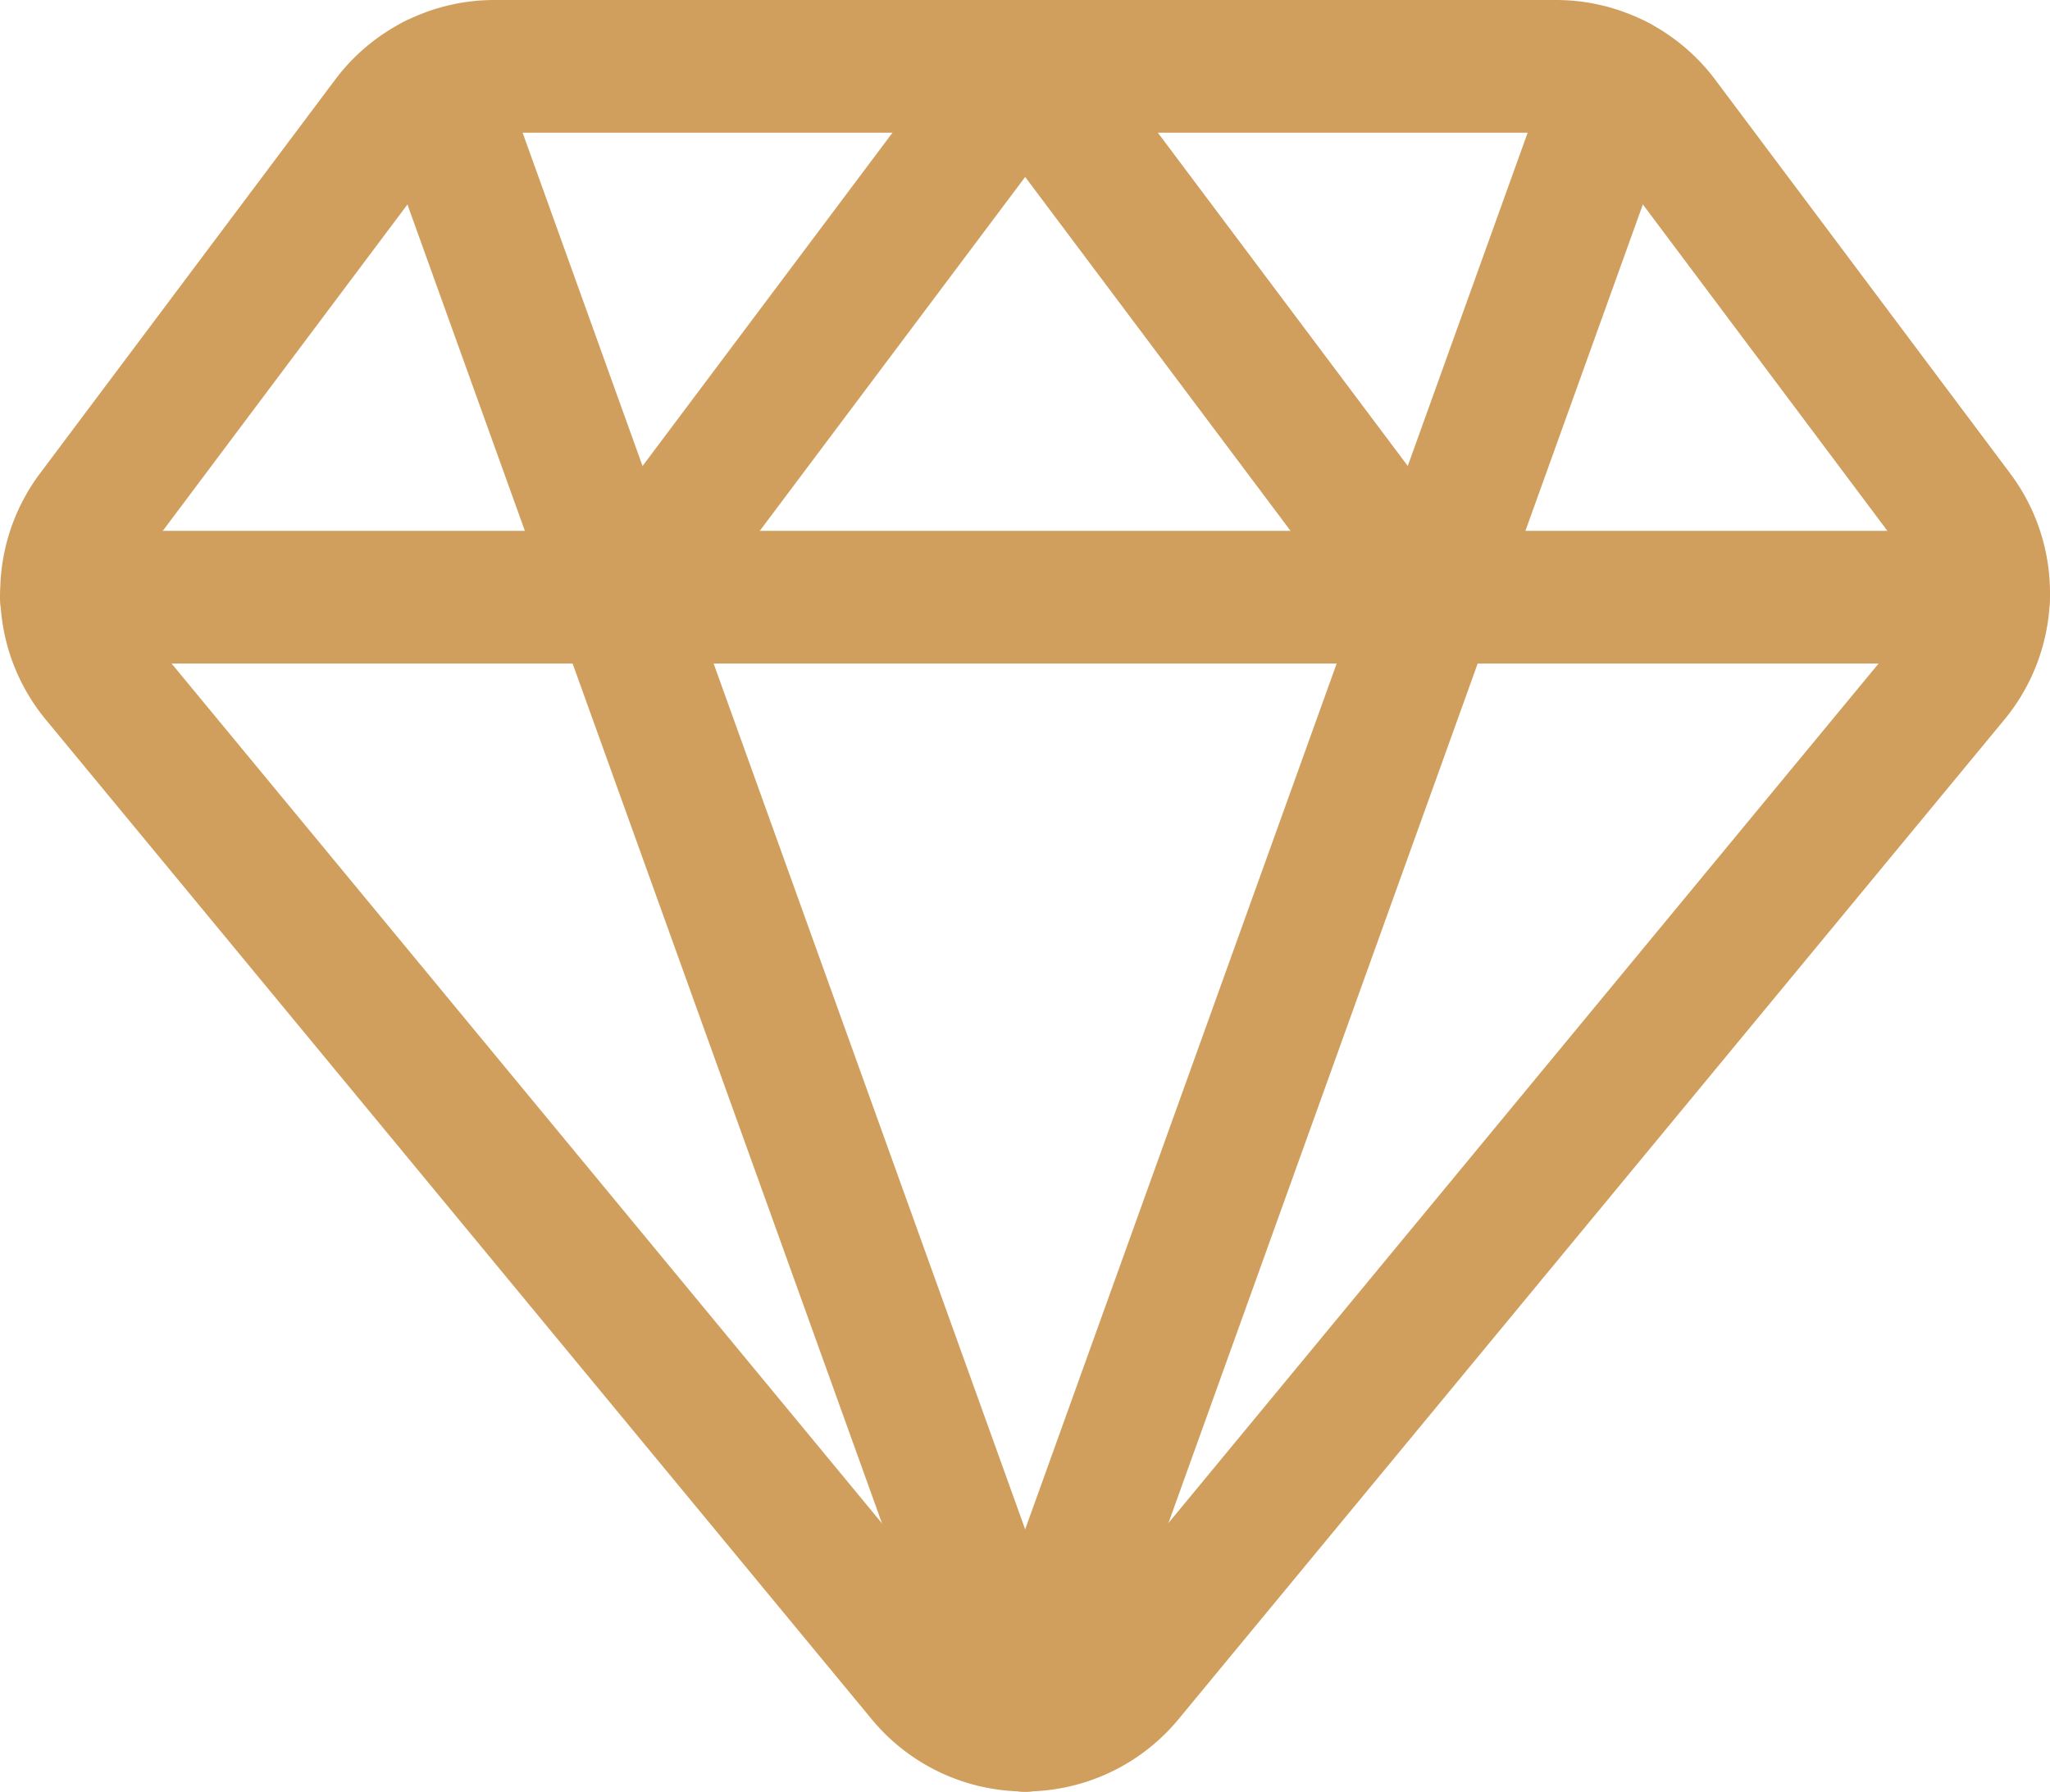
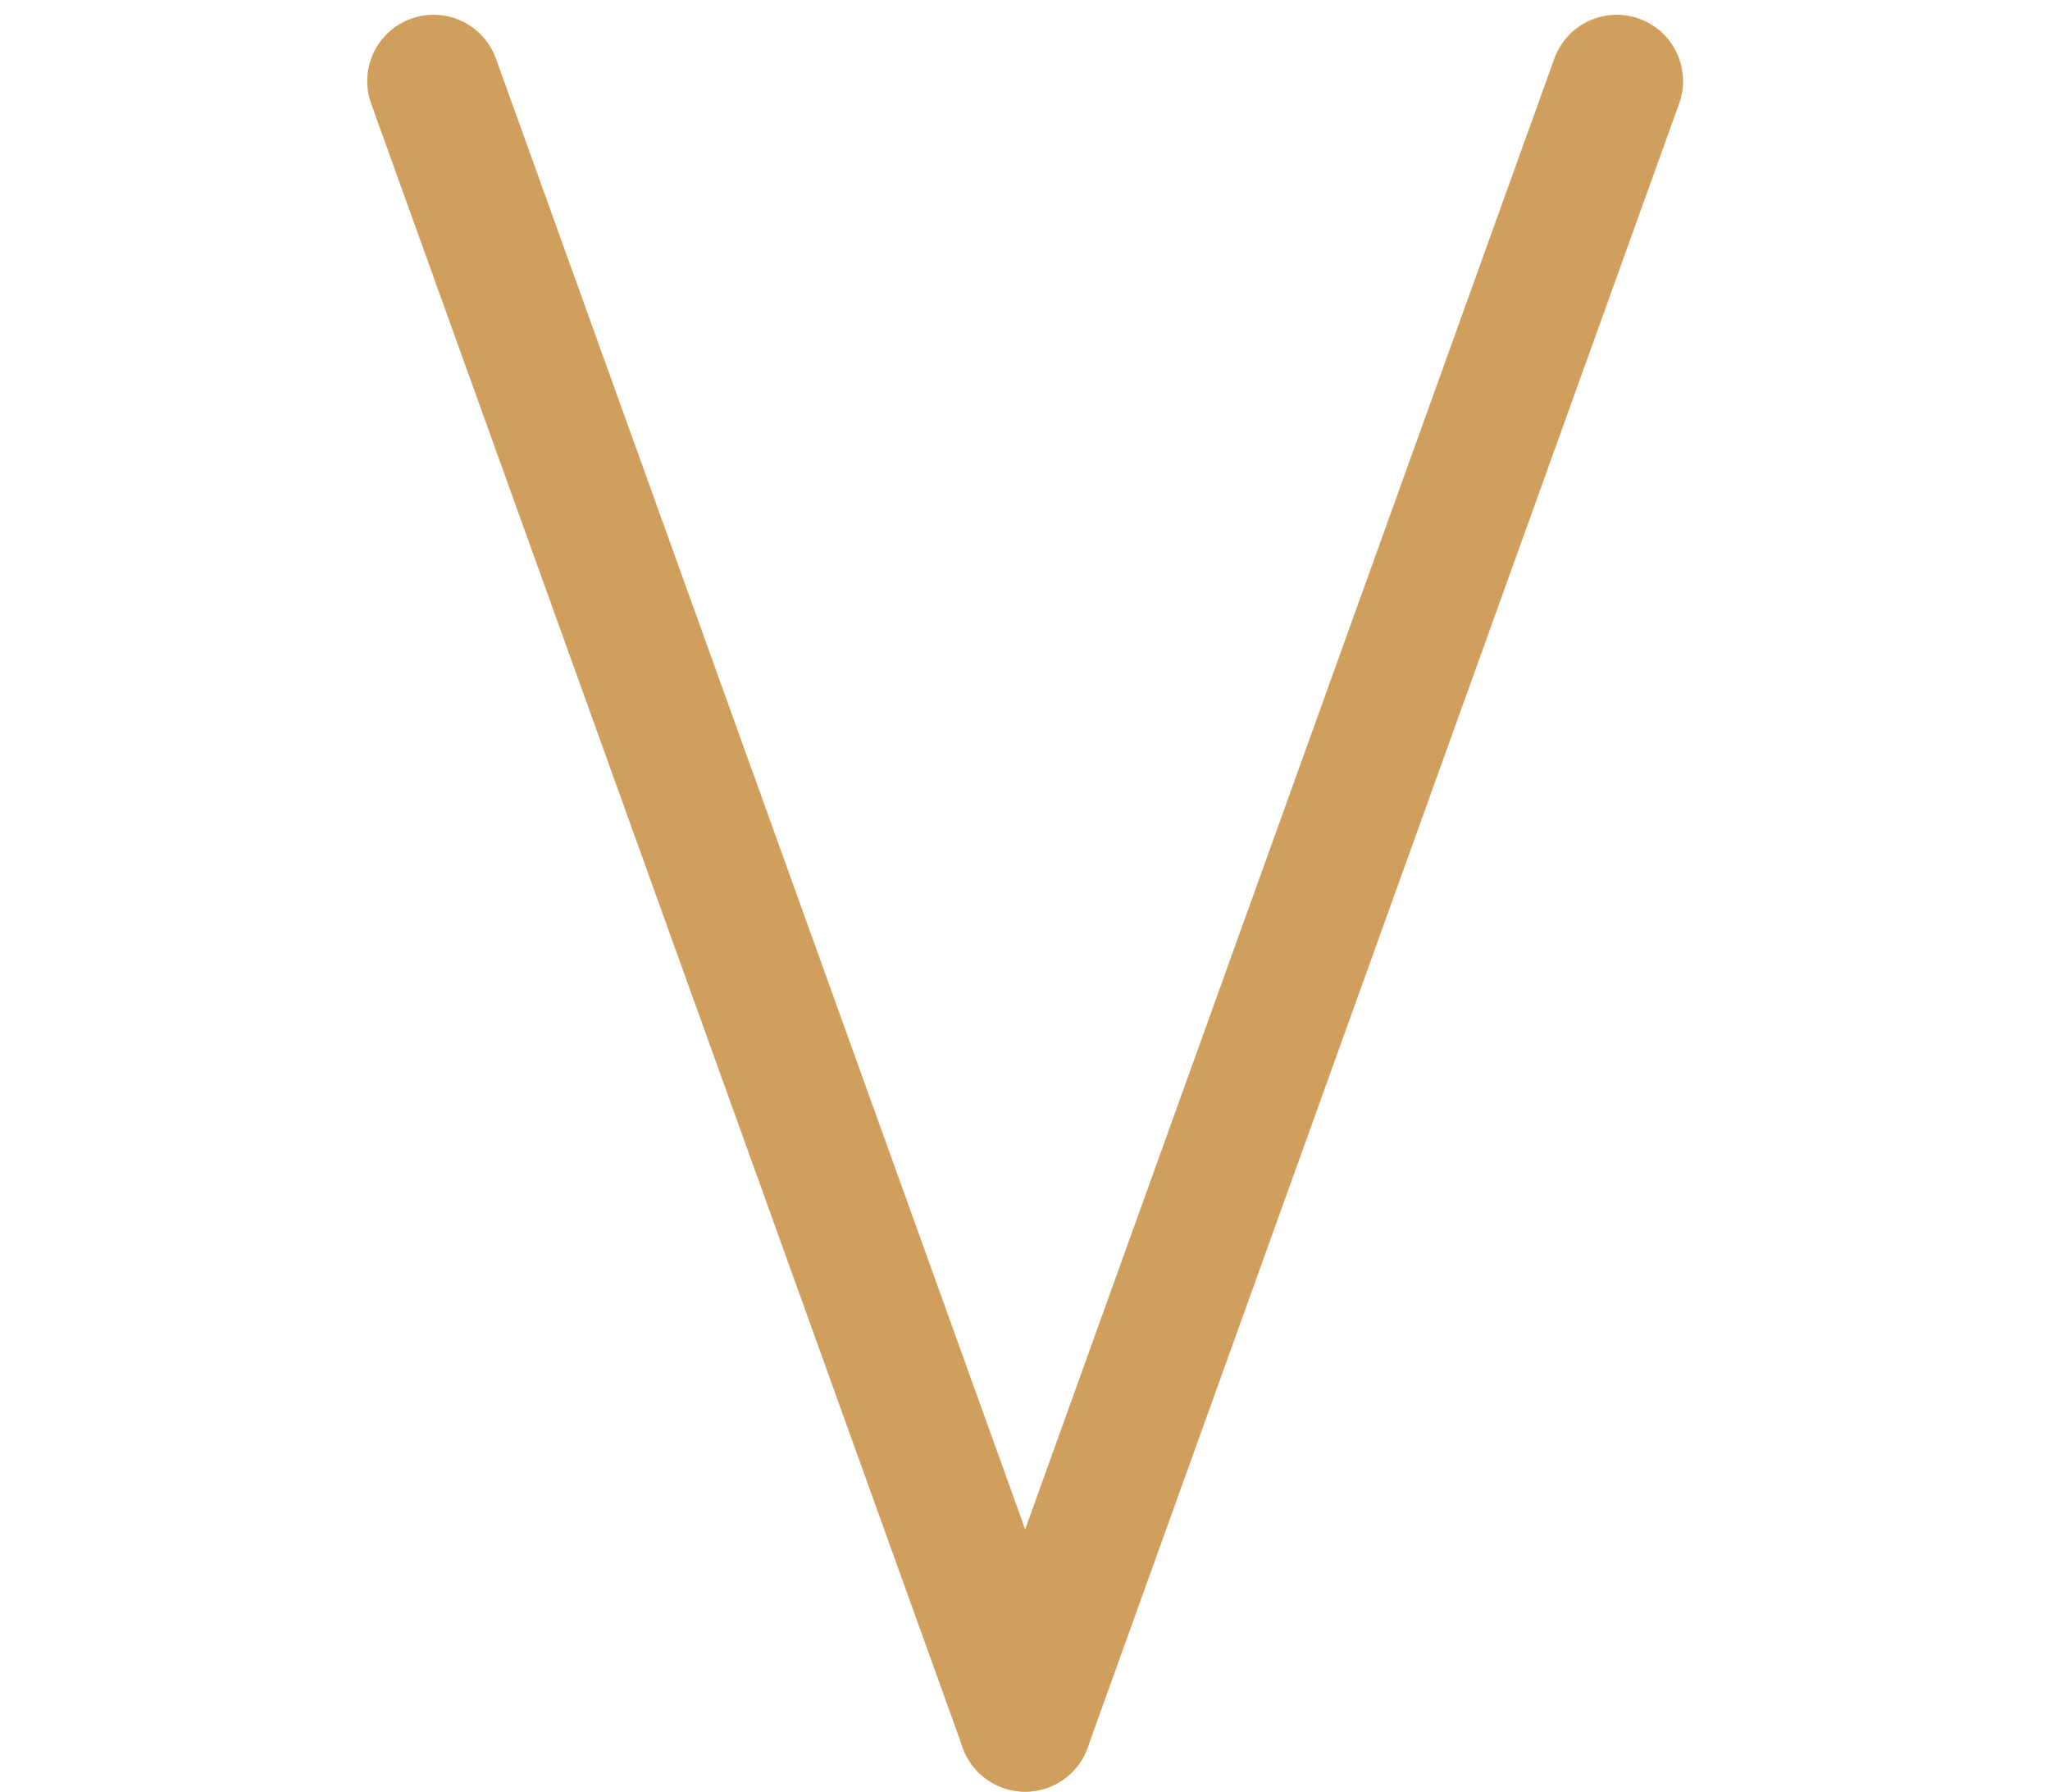
<svg xmlns="http://www.w3.org/2000/svg" id="Warstwa_1" data-name="Warstwa 1" viewBox="0 0 23.174 20.25">
  <defs>
    <style>.cls-1{fill:none;stroke:#d19f5d;stroke-linecap:round;stroke-linejoin:round;stroke-width:1.5px;}</style>
  </defs>
-   <path class="cls-1" d="M18.789,1.35a1.5,1.5,0,0,0-1.2-.6h-12a1.5,1.5,0,0,0-1.2.6L1.052,5.801A1.5,1.5,0,0,0,1.1,7.661l9.338,11.3a1.5,1.5,0,0,0,2.3,0l9.338-11.3a1.5,1.5,0,0,0,.048-1.86Z" />
  <line class="cls-1" x1="4.901" y1="0.917" x2="11.589" y2="19.5" />
  <line class="cls-1" x1="18.276" y1="0.917" x2="11.589" y2="19.5" />
-   <line class="cls-1" x1="0.75" y1="6.75" x2="22.423" y2="6.75" />
-   <polyline class="cls-1" points="7.089 6.75 11.589 0.75 16.089 6.75" />
</svg>